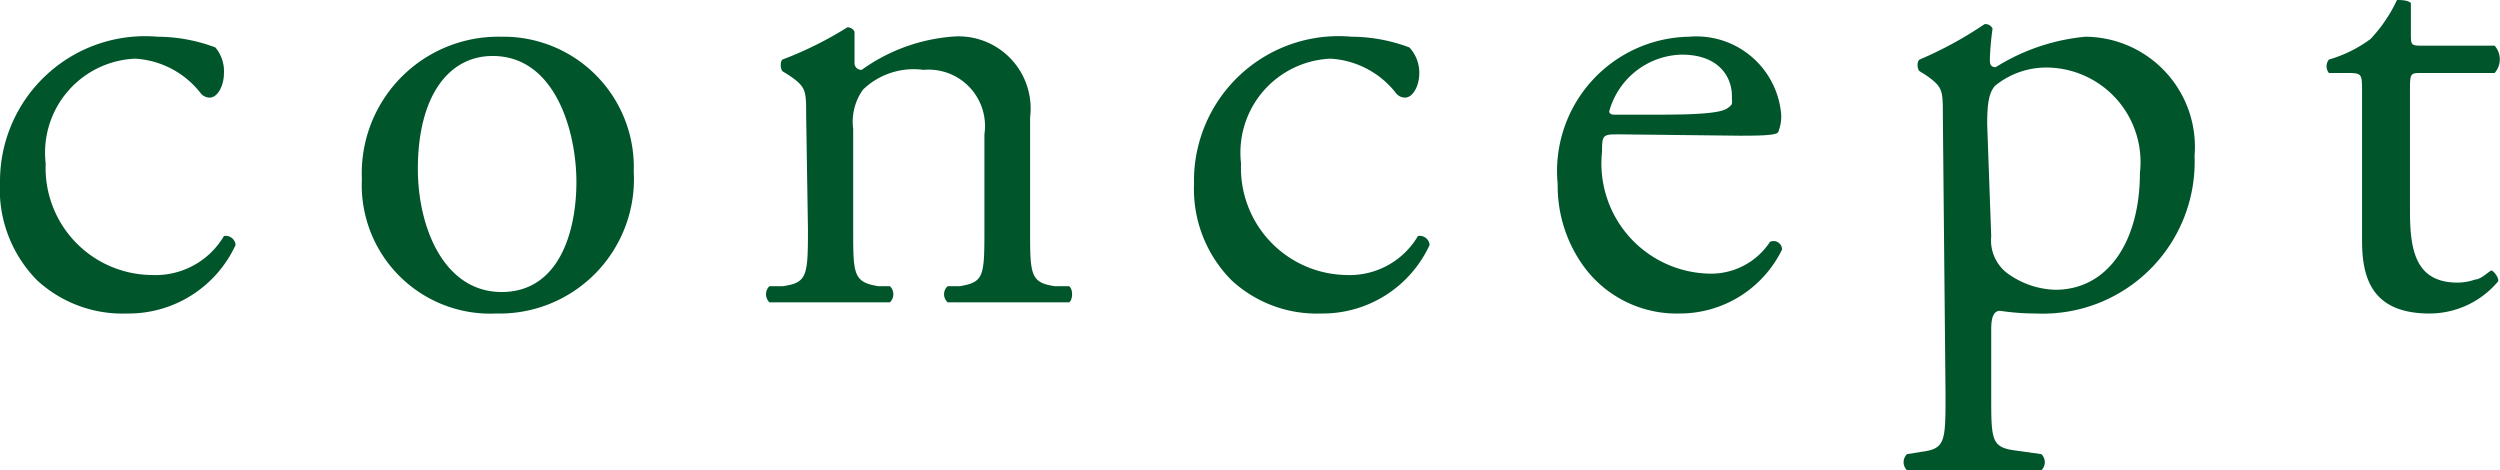
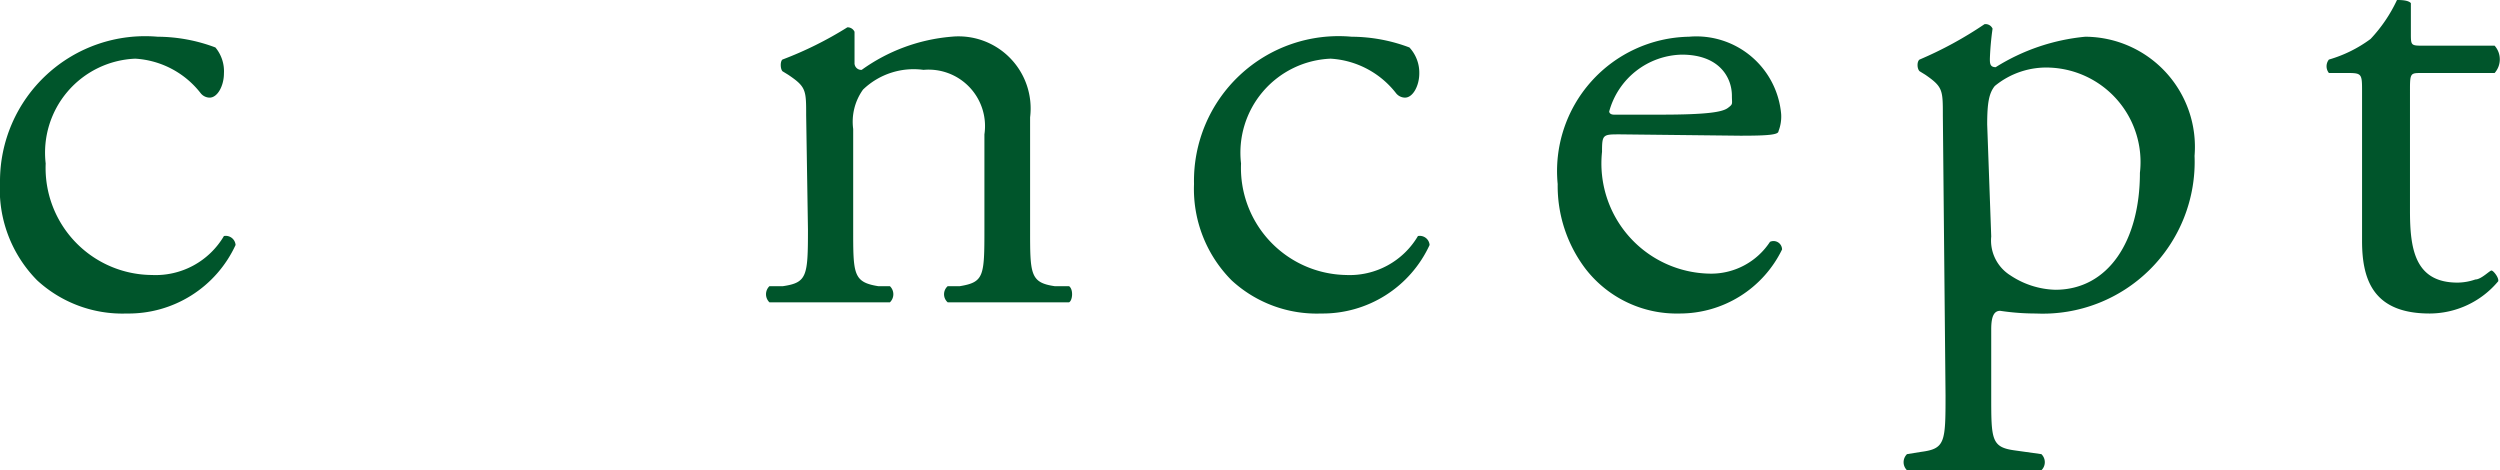
<svg xmlns="http://www.w3.org/2000/svg" width="55.82" height="10.5" viewBox="0 0 55.82 10.5">
  <g>
    <path d="M4.81,1.06A.83.83,0,0,1,5,1.64c0,.27-.14.54-.32.54a.26.26,0,0,1-.2-.1,2,2,0,0,0-1.46-.77,2.1,2.1,0,0,0-2,2.34A2.39,2.39,0,0,0,3.39,6.14,1.77,1.77,0,0,0,5,5.27a.22.22,0,0,1,.26.2A2.63,2.63,0,0,1,2.83,7a2.81,2.81,0,0,1-2-.74A2.89,2.89,0,0,1,0,4.06,3.24,3.24,0,0,1,3.52.82,3.69,3.69,0,0,1,4.81,1.06Z" style="fill: #00552b" />
-     <path d="M14.15,3.83A3,3,0,0,1,11.08,7a2.87,2.87,0,0,1-3-3A3.05,3.05,0,0,1,11.19.82,2.91,2.91,0,0,1,14.15,3.83ZM11,1.25c-1,0-1.67.92-1.67,2.52,0,1.32.59,2.75,1.87,2.75s1.67-1.34,1.67-2.46S12.4,1.25,11,1.25Z" style="fill: #00552b" />
    <path d="M18,2.58c0-.57,0-.64-.4-.91l-.13-.08c-.05-.06-.05-.22,0-.26A8.16,8.16,0,0,0,18.92.61a.17.17,0,0,1,.16.1c0,.34,0,.56,0,.69a.15.15,0,0,0,.16.16,4,4,0,0,1,2-.74A1.61,1.61,0,0,1,23,2.62v2.5c0,1,0,1.19.55,1.27l.32,0c.1.07.08.32,0,.36-.43,0-.85,0-1.36,0s-1,0-1.35,0a.24.24,0,0,1,0-.36l.27,0c.54-.09.55-.22.55-1.27V3a1.26,1.26,0,0,0-1.36-1.44A1.63,1.63,0,0,0,19.27,2a1.23,1.23,0,0,0-.22.88V5.12c0,1,0,1.18.56,1.27l.26,0a.25.25,0,0,1,0,.36c-.39,0-.82,0-1.33,0s-1,0-1.36,0a.25.25,0,0,1,0-.36l.3,0c.54-.08.56-.22.56-1.27Z" style="fill: #00552b" />
    <path d="M31.47,1.06a.83.83,0,0,1,.22.58c0,.27-.14.54-.32.54a.26.26,0,0,1-.2-.1,2,2,0,0,0-1.46-.77,2.1,2.1,0,0,0-2,2.34,2.39,2.39,0,0,0,2.34,2.49,1.77,1.77,0,0,0,1.61-.87.22.22,0,0,1,.26.2A2.63,2.63,0,0,1,29.5,7a2.8,2.8,0,0,1-2-.74,2.89,2.89,0,0,1-.84-2.15A3.23,3.23,0,0,1,30.18.82,3.69,3.69,0,0,1,31.47,1.06Z" style="fill: #00552b" />
    <path d="M36.17,3c-.38,0-.4,0-.4.39a2.46,2.46,0,0,0,2.42,2.72,1.57,1.57,0,0,0,1.33-.71.19.19,0,0,1,.27.17A2.54,2.54,0,0,1,37.5,7a2.57,2.57,0,0,1-2.1-1,3.06,3.06,0,0,1-.62-1.89A3,3,0,0,1,37.71.82a1.9,1.9,0,0,1,2.06,1.73.9.9,0,0,1-.06.38c0,.08-.24.1-.85.1Zm.9-.44c1.07,0,1.39-.06,1.51-.15s.09-.08.09-.27c0-.41-.28-.92-1.12-.92a1.72,1.72,0,0,0-1.62,1.27s0,.07.11.07Z" style="fill: #00552b" />
    <path d="M43.38,2.58c0-.57,0-.64-.39-.91l-.13-.08c-.06-.06-.06-.22,0-.26A8.56,8.56,0,0,0,44.31.54a.17.17,0,0,1,.18.1,6.34,6.34,0,0,0-.06.67c0,.1,0,.19.13.19a4.57,4.57,0,0,1,2-.68A2.46,2.46,0,0,1,49,3.48,3.39,3.39,0,0,1,45.46,7a5.34,5.34,0,0,1-.8-.06c-.13,0-.2.11-.2.41V8.83c0,1,0,1.16.55,1.23l.57.08a.25.25,0,0,1,0,.36c-.7,0-1.12,0-1.63,0s-1,0-1.37,0a.25.25,0,0,1,0-.36l.31-.05c.54-.07.55-.21.55-1.26Zm1.08,2.7a.92.92,0,0,0,.43.87,1.9,1.9,0,0,0,1,.32c1.19,0,1.89-1.1,1.89-2.61a2.11,2.11,0,0,0-2-2.35,1.81,1.81,0,0,0-1.24.41c-.13.16-.17.38-.17.86Z" style="fill: #00552b" />
    <path d="M54.07,1.63c-.24,0-.26,0-.26.35V4.7c0,.84.1,1.61,1.06,1.61a1.24,1.24,0,0,0,.4-.07c.13,0,.32-.2.36-.2s.17.16.15.24A2,2,0,0,1,54.25,7C53,7,52.74,6.26,52.74,5.38V2.05c0-.39,0-.42-.31-.42H52a.24.24,0,0,1,0-.3,2.93,2.93,0,0,0,.93-.46A3.31,3.31,0,0,0,53.52,0c.07,0,.25,0,.31.07V.74c0,.27,0,.28.26.28H55.7a.46.46,0,0,1,0,.61Z" style="fill: #00552b" />
  </g>
</svg>